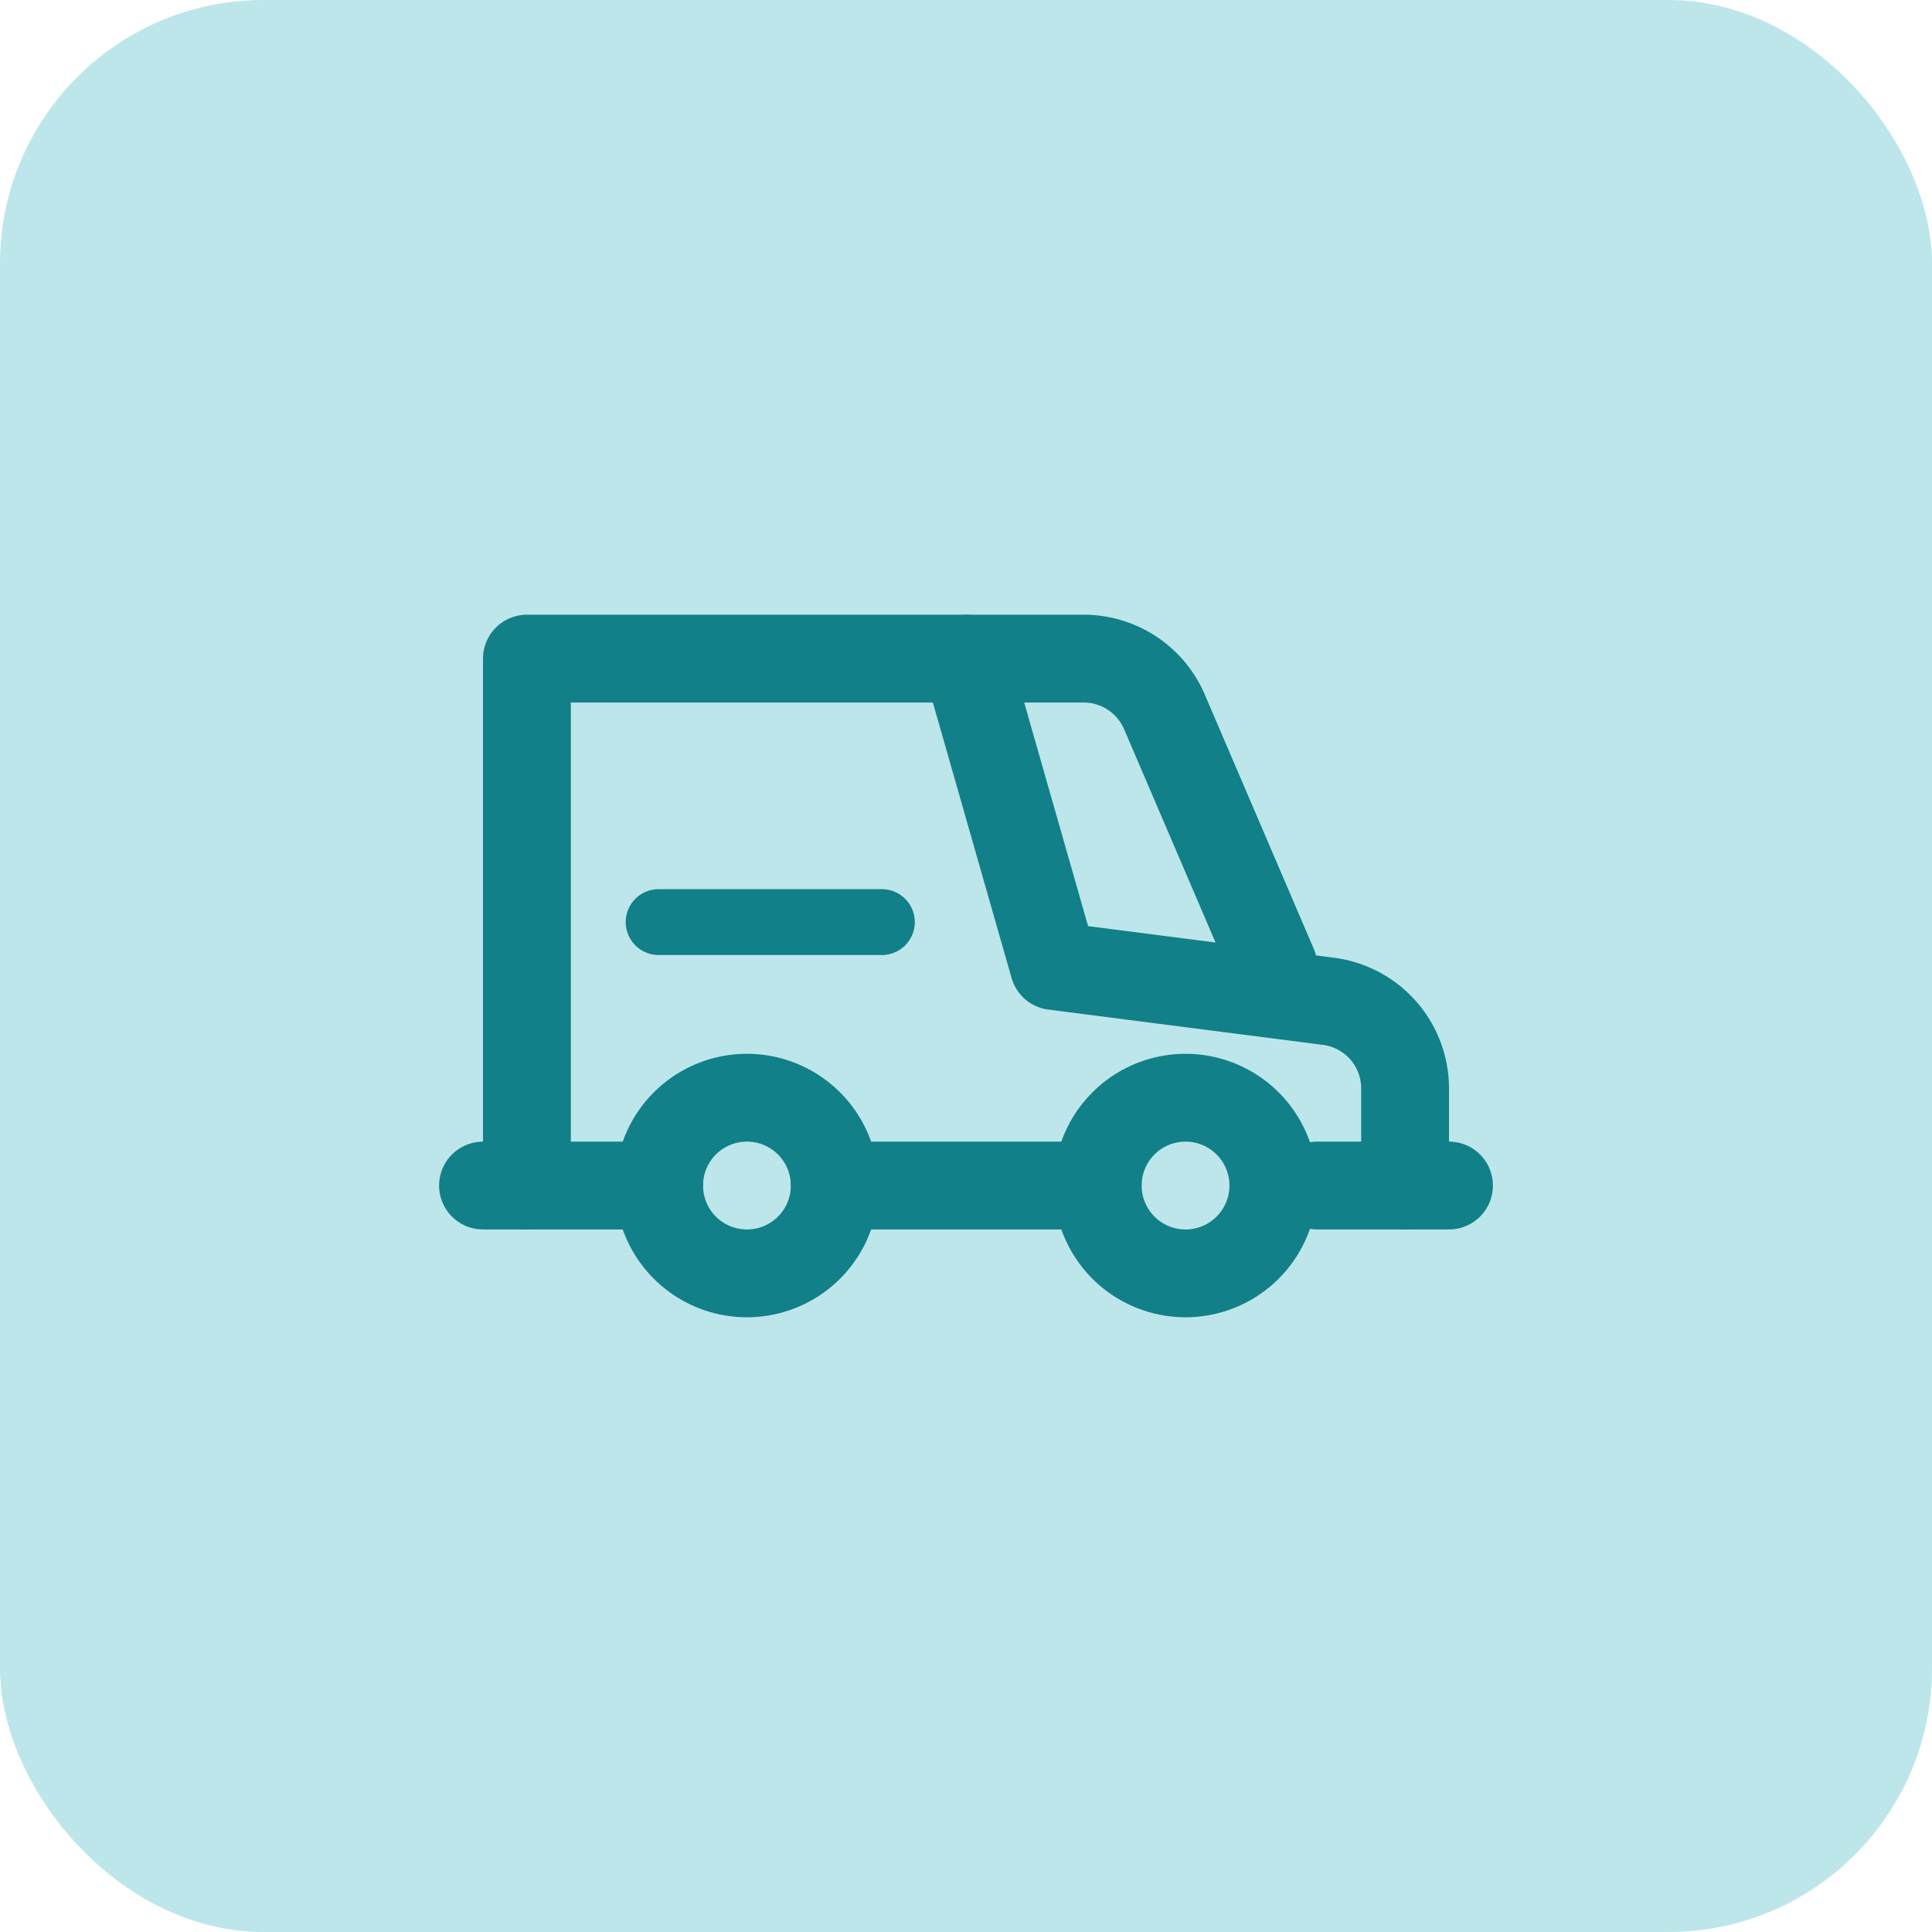
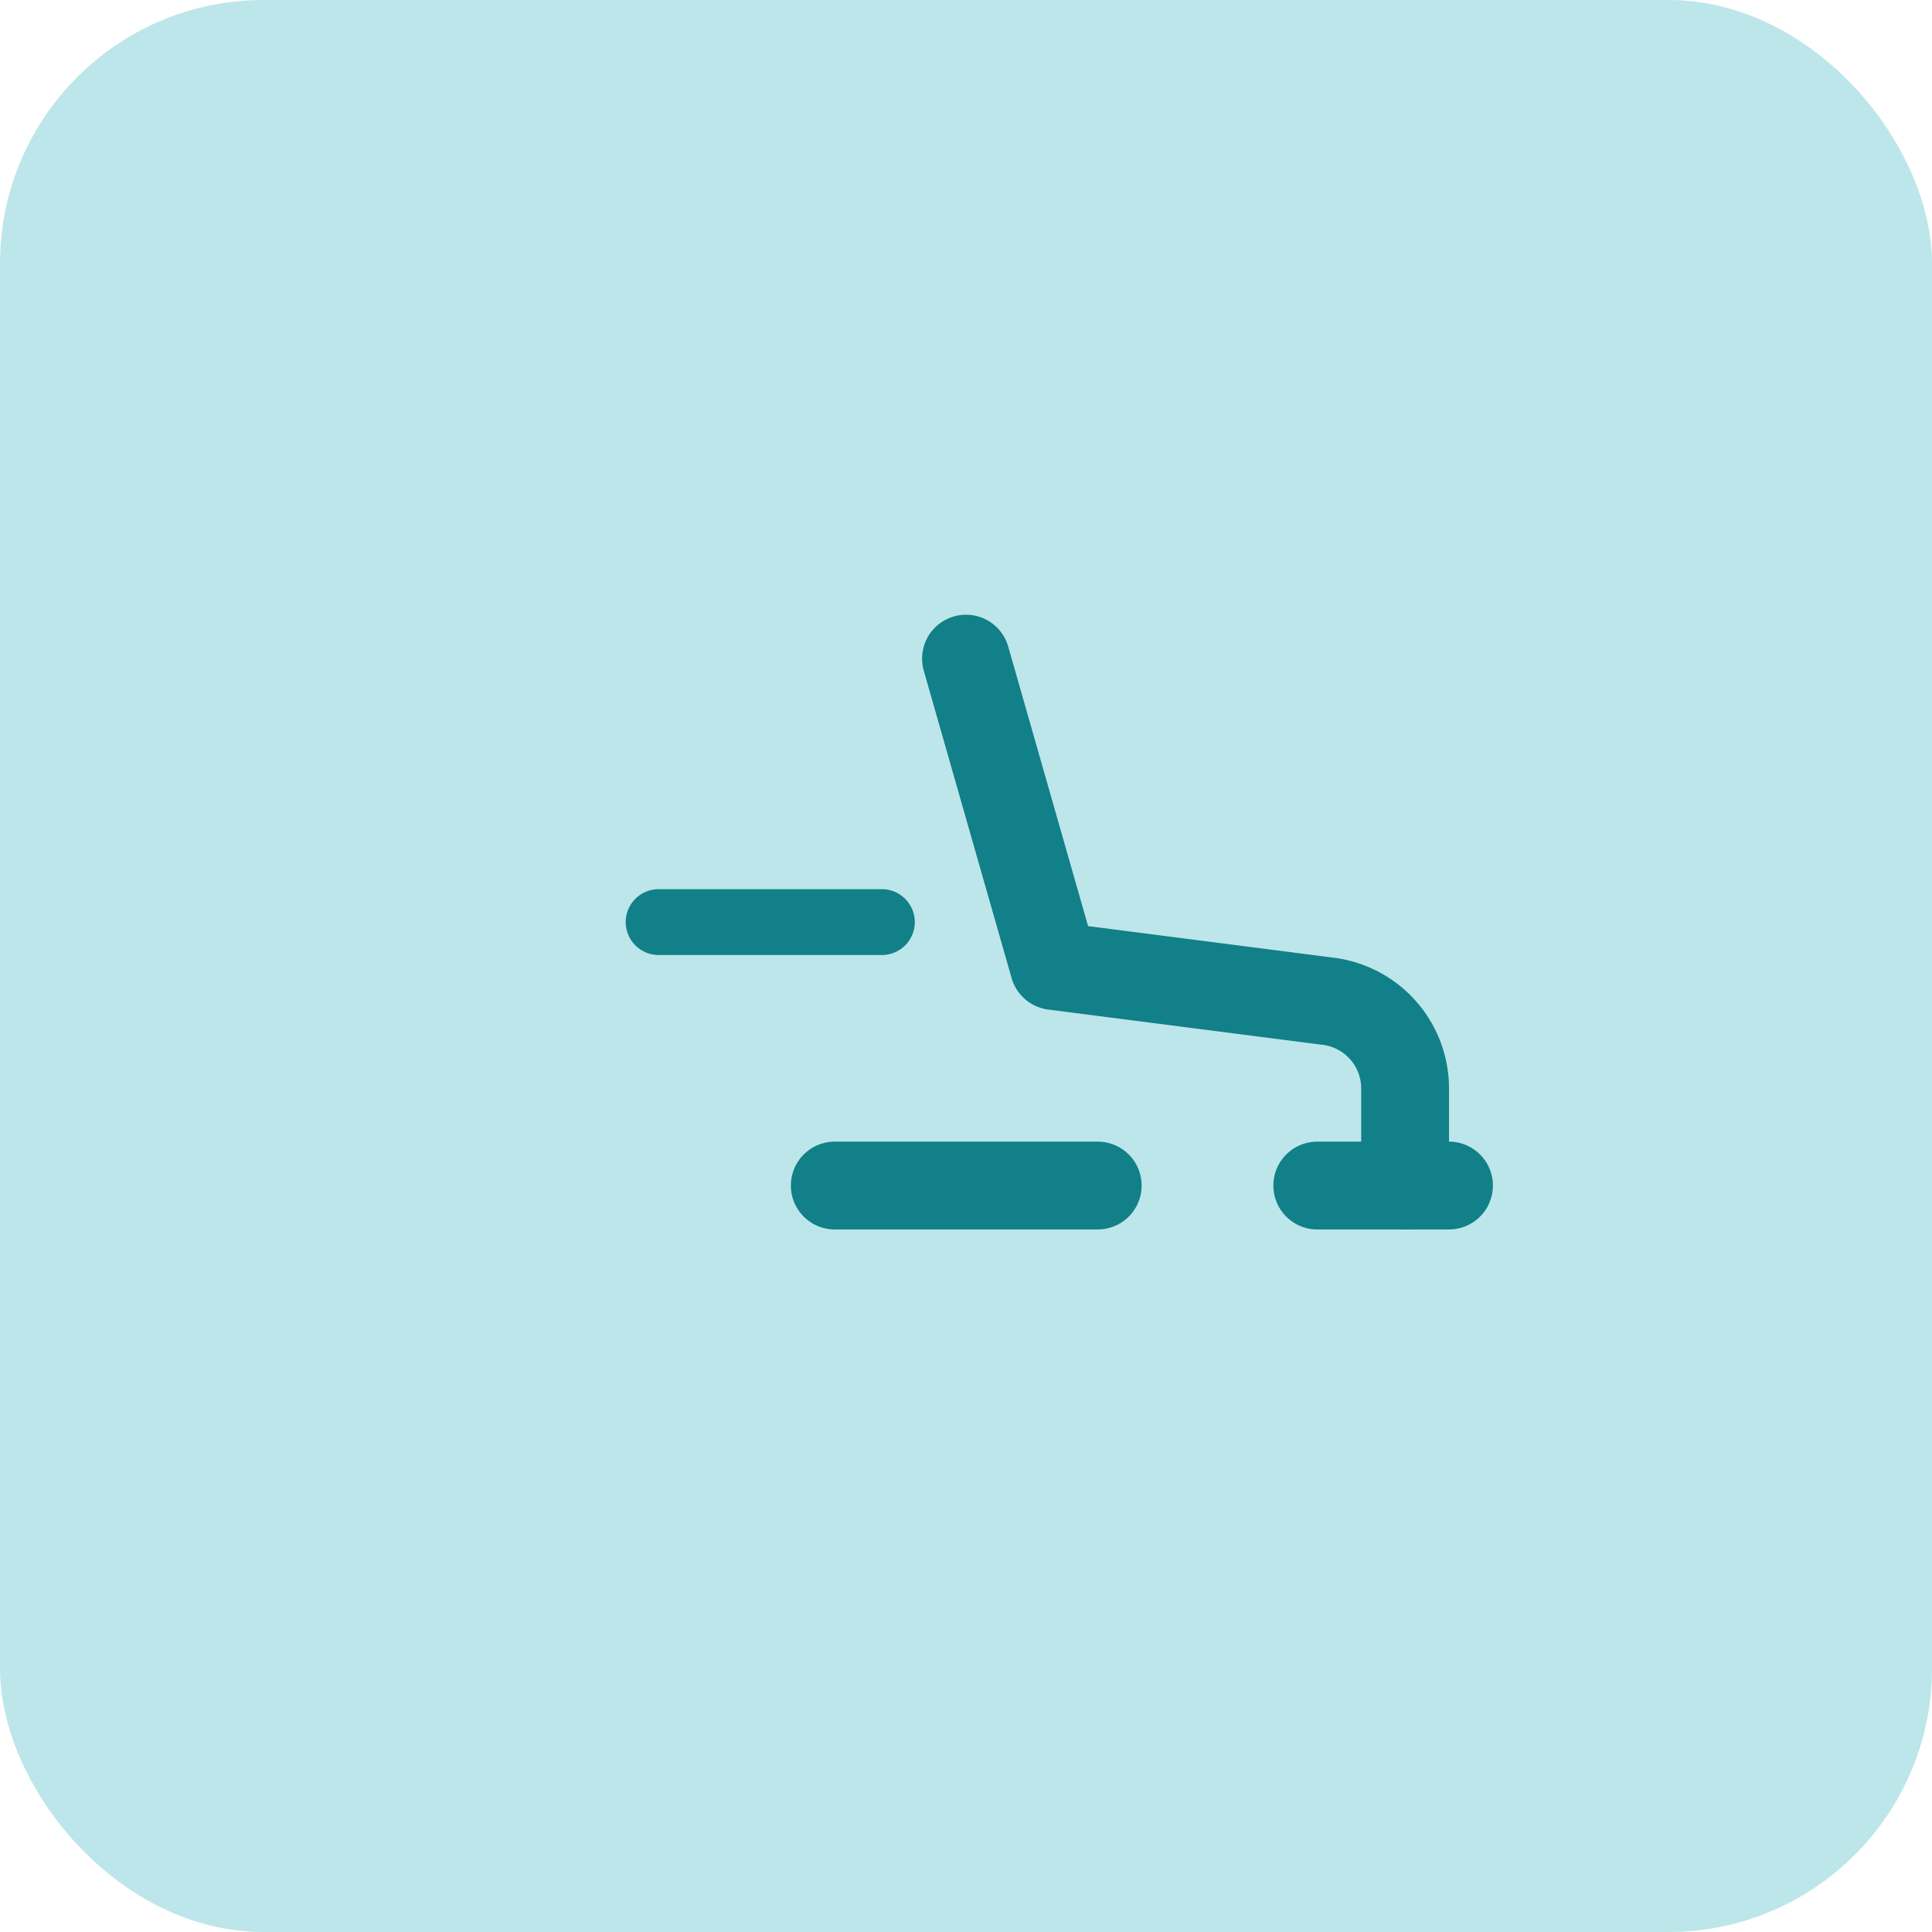
<svg xmlns="http://www.w3.org/2000/svg" width="44" height="44" viewBox="0 0 44 44">
  <g id="Group_155094" data-name="Group 155094" transform="translate(13463 -4957)">
    <rect id="Rectangle_24488" data-name="Rectangle 24488" width="44" height="44" rx="6" transform="translate(-13463 4957)" fill="#bde6ea" />
    <g id="car_M" data-name="car M" transform="translate(-13441 4979)">
      <g id="Group_155063" data-name="Group 155063" transform="translate(-13 -13)">
        <g id="Group_155081" data-name="Group 155081">
-           <path id="Path_103738" data-name="Path 103738" d="M20,18a2,2,0,1,1-2-2A2,2,0,0,1,20,18Z" fill="none" stroke="#118088" stroke-linecap="round" stroke-linejoin="round" stroke-width="2" />
-           <path id="Path_103739" data-name="Path 103739" d="M10.011,18a2,2,0,1,1-2-2A2,2,0,0,1,10.011,18Z" fill="none" stroke="#118088" stroke-linecap="round" stroke-linejoin="round" stroke-width="2" />
-           <path id="Path_103740" data-name="Path 103740" d="M6.011,18H3V6H15.681a2,2,0,0,1,1.838,1.212L20,13" fill="none" stroke="#118088" stroke-linecap="round" stroke-linejoin="round" stroke-width="2" />
          <line id="Line_22134" data-name="Line 22134" x2="5.989" transform="translate(10.011 18)" fill="none" stroke="#118088" stroke-linecap="round" stroke-linejoin="round" stroke-width="2" />
          <path id="Path_103741" data-name="Path 103741" d="M13,6l2,7,6.221.8A2,2,0,0,1,23,15.79V18H21" fill="none" stroke="#118088" stroke-linecap="round" stroke-linejoin="round" stroke-width="2" />
-           <line id="Line_22135" data-name="Line 22135" x1="1" transform="translate(2 18)" fill="none" stroke="#118088" stroke-linecap="round" stroke-linejoin="round" stroke-width="2" />
          <line id="Line_22136" data-name="Line 22136" x1="1" transform="translate(23 18)" fill="none" stroke="#118088" stroke-linecap="round" stroke-linejoin="round" stroke-width="2" />
          <line id="Line_22137" data-name="Line 22137" x1="5.084" transform="translate(6 12)" fill="none" stroke="#118088" stroke-linecap="round" stroke-linejoin="round" stroke-width="1.5" />
        </g>
-         <rect id="Rectangle_24489" data-name="Rectangle 24489" width="26" height="26" fill="none" />
      </g>
    </g>
  </g>
</svg>